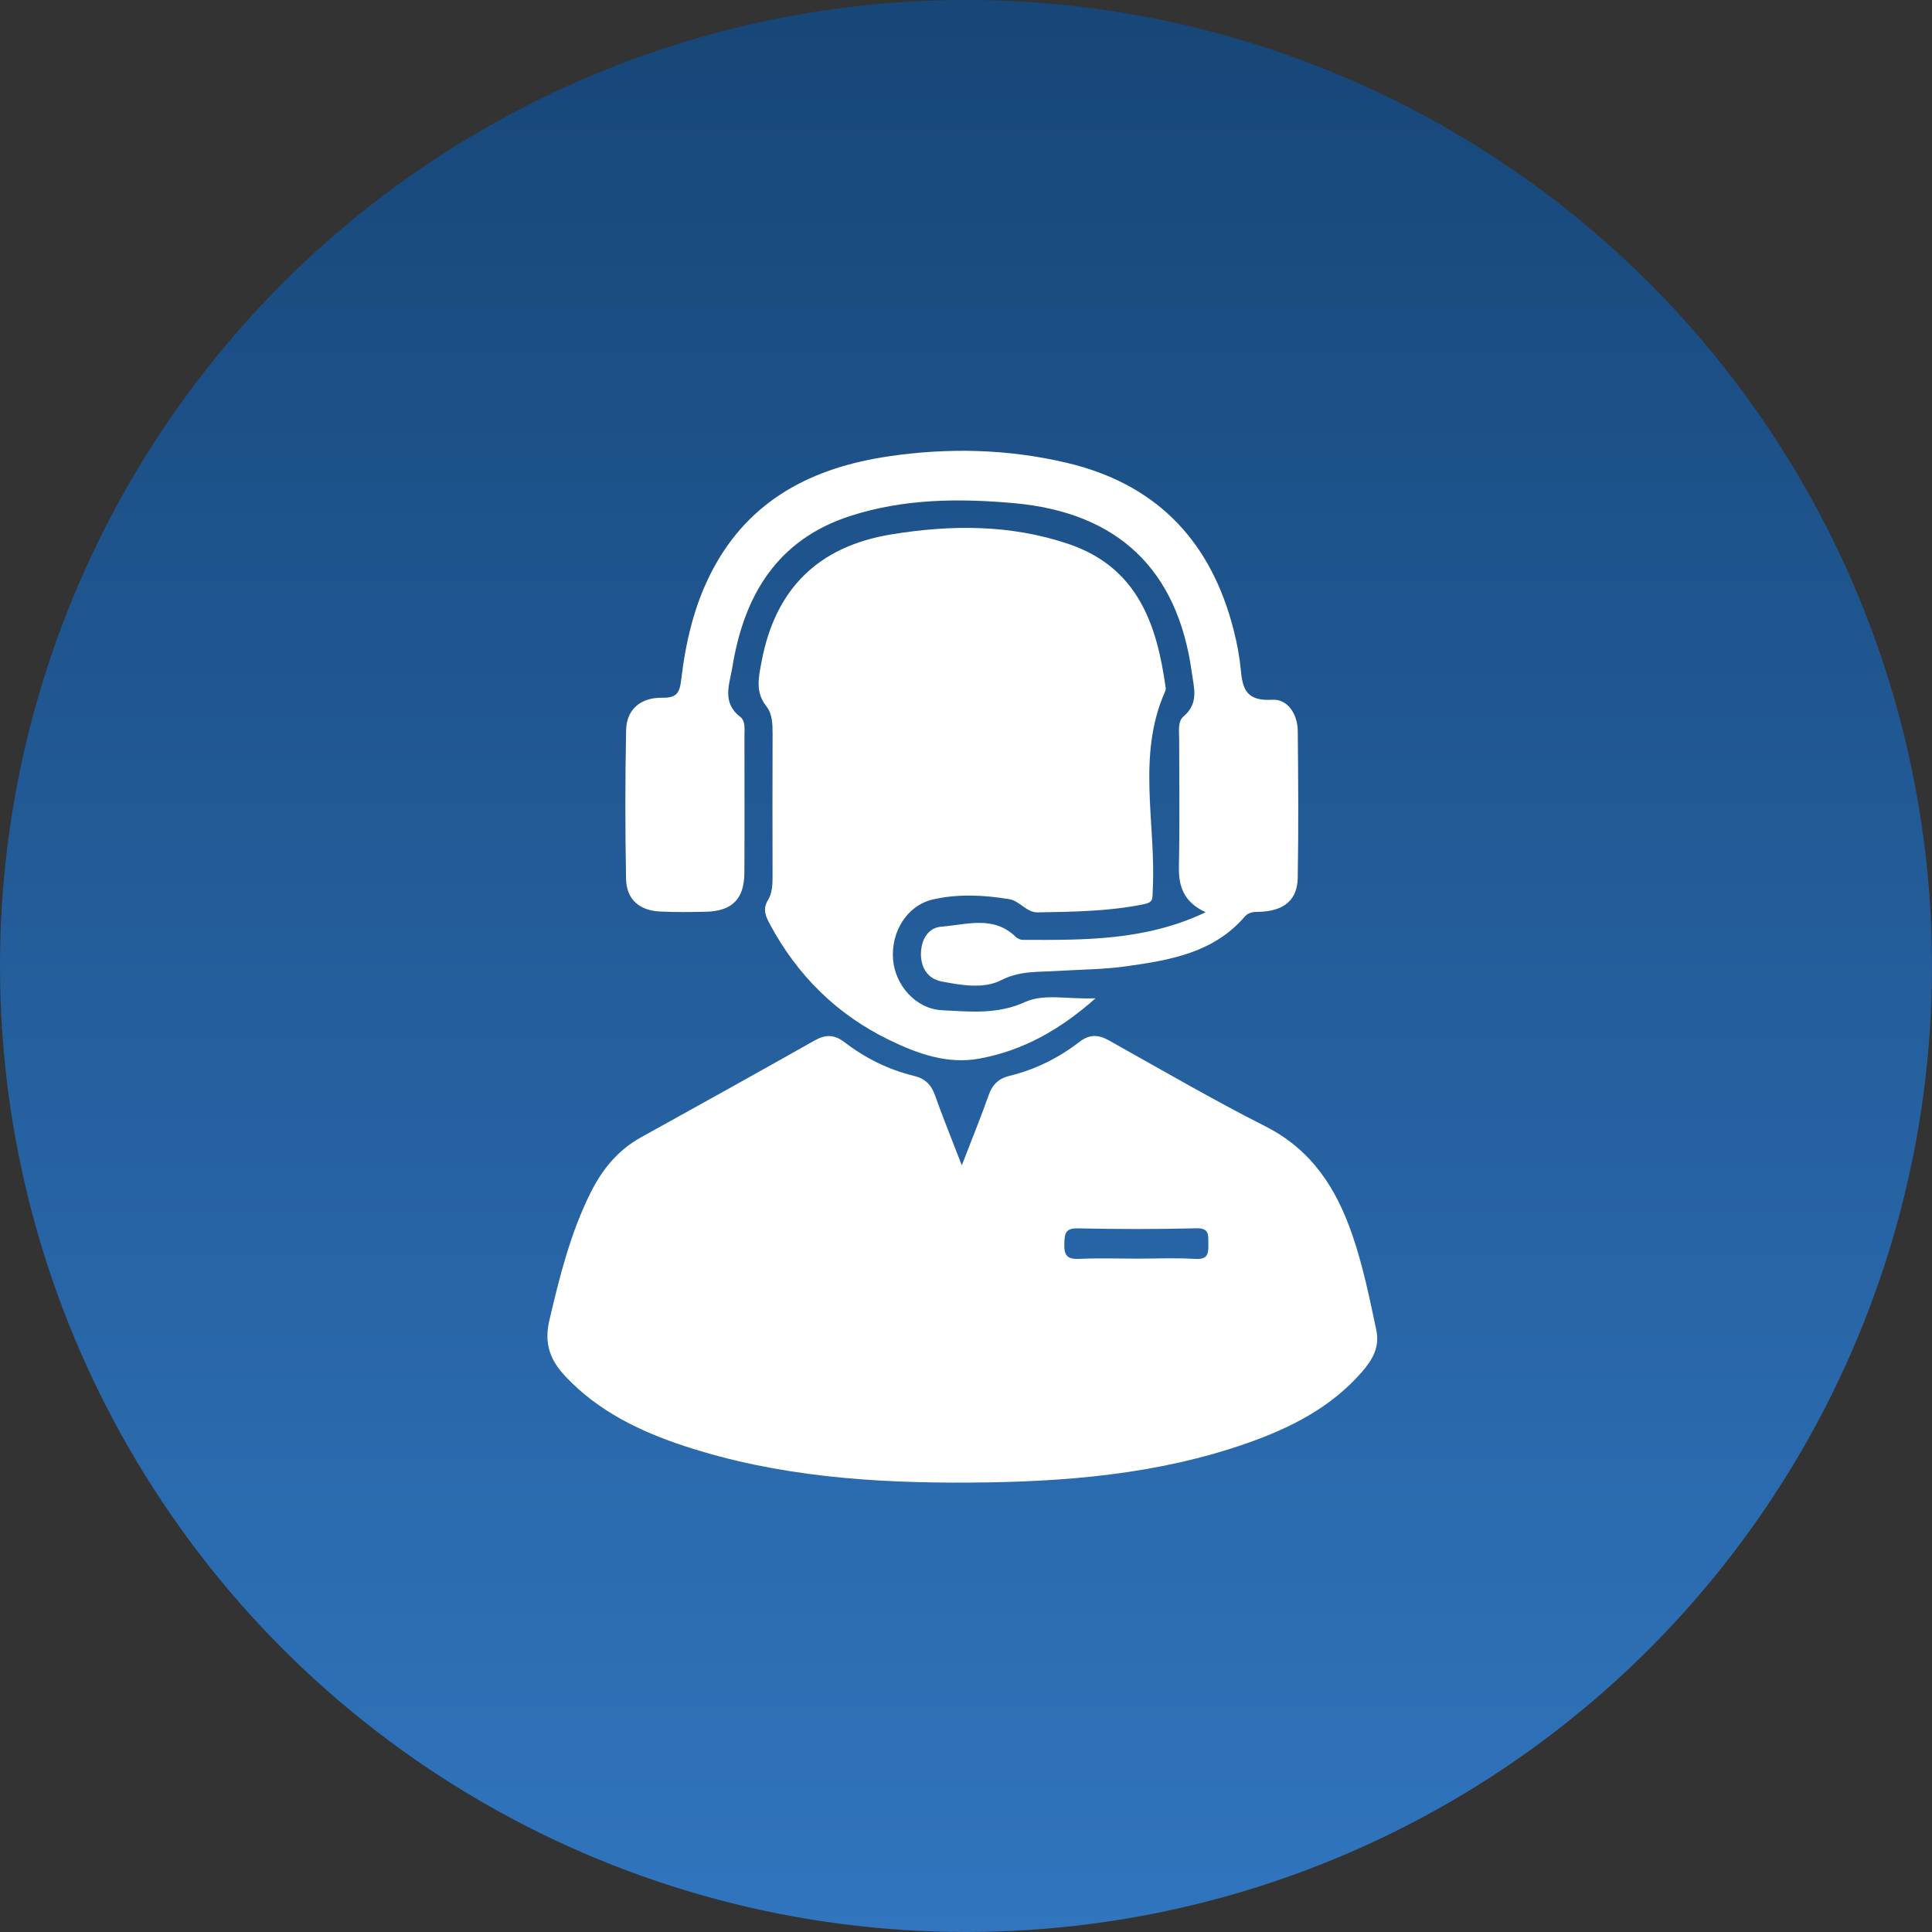
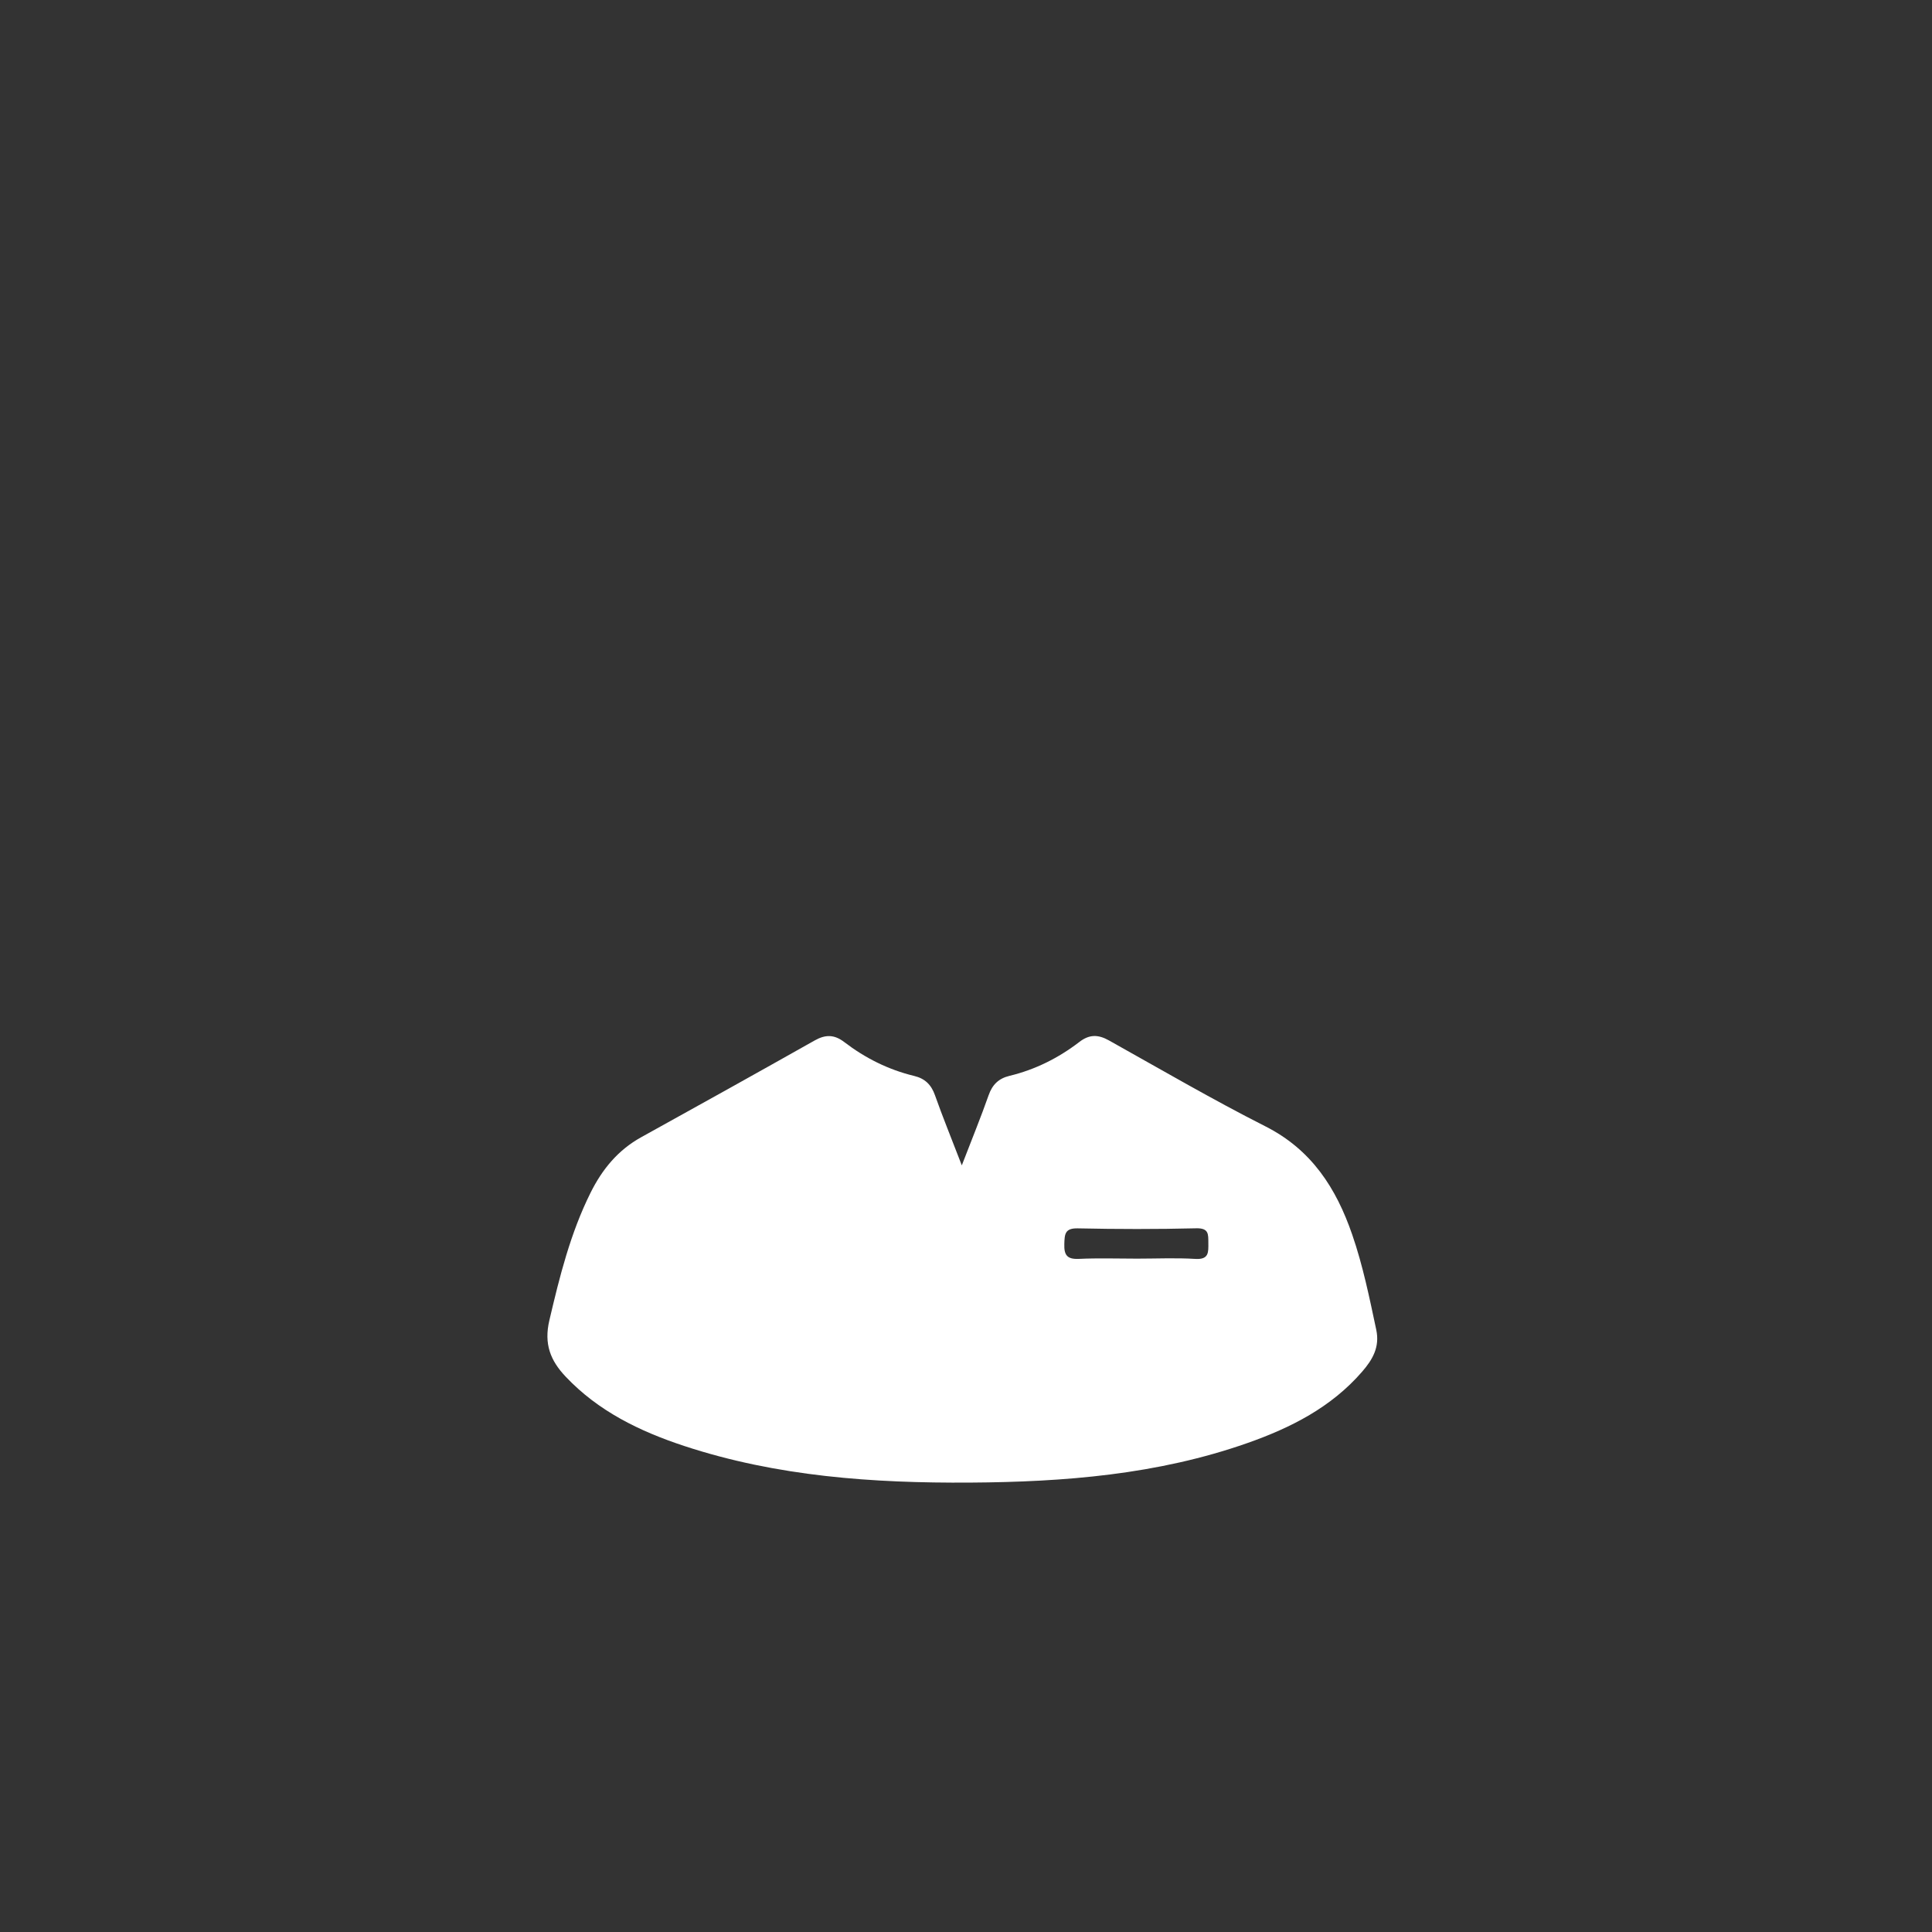
<svg xmlns="http://www.w3.org/2000/svg" width="64" height="64" viewBox="0 0 64 64" fill="none">
  <rect x="0" y="0" width="64" height="64" fill="#333333" stroke="none" />
-   <circle cx="32" cy="32" r="32" fill="url(#paint0_linear_223_6)" />
  <path d="M31.861 38.604C32.202 37.719 32.495 37.005 32.75 36.279C32.874 35.926 33.085 35.725 33.44 35.639C34.294 35.433 35.064 35.047 35.758 34.514C36.087 34.261 36.379 34.266 36.733 34.464C38.456 35.427 40.163 36.423 41.922 37.314C43.448 38.087 44.264 39.36 44.793 40.896C45.149 41.926 45.365 42.991 45.591 44.054C45.712 44.627 45.465 45.044 45.121 45.44C44.099 46.62 42.76 47.297 41.322 47.803C38.347 48.849 35.253 49.093 32.133 49.113C28.923 49.133 25.736 48.912 22.66 47.898C21.195 47.414 19.823 46.752 18.737 45.602C18.232 45.068 18.015 44.52 18.198 43.739C18.538 42.288 18.895 40.853 19.562 39.513C19.947 38.738 20.469 38.099 21.239 37.673C23.16 36.61 25.078 35.543 26.99 34.465C27.344 34.266 27.635 34.266 27.965 34.518C28.658 35.049 29.429 35.436 30.284 35.642C30.639 35.727 30.85 35.932 30.973 36.283C31.228 37.005 31.521 37.719 31.861 38.604ZM37.667 41.694C38.31 41.694 38.955 41.664 39.596 41.703C40.052 41.731 40.03 41.481 40.028 41.171C40.025 40.888 40.049 40.679 39.627 40.689C38.319 40.721 37.01 40.719 35.704 40.691C35.274 40.681 35.267 40.883 35.257 41.21C35.245 41.583 35.354 41.719 35.74 41.702C36.381 41.672 37.025 41.694 37.667 41.694Z" fill="white" />
-   <path d="M36.292 33.069C35.084 34.139 33.87 34.799 32.469 35.063C31.394 35.267 30.403 34.911 29.453 34.449C27.719 33.605 26.415 32.313 25.504 30.617C25.363 30.355 25.255 30.117 25.441 29.816C25.58 29.589 25.592 29.311 25.592 29.04C25.588 27.461 25.588 25.882 25.593 24.303C25.594 23.985 25.581 23.641 25.394 23.407C25.004 22.918 25.135 22.416 25.232 21.898C25.687 19.503 27.106 18.101 29.52 17.704C31.498 17.379 33.465 17.37 35.382 18.015C37.693 18.792 38.325 20.69 38.614 22.782C38.62 22.823 38.612 22.872 38.594 22.91C37.645 25.046 38.303 27.289 38.186 29.478C38.171 29.766 38.221 29.885 37.896 29.952C36.734 30.192 35.556 30.202 34.379 30.224C34.002 30.231 33.782 29.842 33.427 29.785C32.587 29.647 31.736 29.606 30.908 29.794C30.049 29.991 29.511 30.861 29.584 31.785C29.652 32.634 30.333 33.419 31.203 33.465C32.118 33.511 33.031 33.614 33.95 33.196C34.596 32.901 35.383 33.112 36.292 33.069Z" fill="white" />
-   <path d="M39.938 30.22C39.2 29.874 39.039 29.352 39.053 28.694C39.082 27.293 39.062 25.891 39.062 24.49C39.062 24.223 39.006 23.898 39.212 23.726C39.72 23.295 39.55 22.786 39.479 22.269C39.007 18.846 37.013 16.972 33.58 16.667C31.748 16.504 29.934 16.522 28.171 17.091C25.747 17.872 24.647 19.719 24.261 22.097C24.169 22.662 23.898 23.268 24.523 23.748C24.697 23.881 24.661 24.158 24.661 24.382C24.661 25.894 24.667 27.407 24.658 28.919C24.653 29.778 24.252 30.18 23.396 30.202C22.884 30.215 22.371 30.22 21.861 30.195C21.179 30.163 20.753 29.79 20.739 29.121C20.709 27.476 20.707 25.83 20.741 24.184C20.754 23.51 21.212 23.102 21.936 23.114C22.406 23.122 22.513 22.962 22.564 22.528C22.713 21.269 22.997 20.037 23.594 18.899C24.833 16.536 26.933 15.484 29.449 15.115C31.422 14.825 33.391 14.871 35.345 15.333C38.207 16.011 39.996 17.788 40.792 20.594C40.912 21.02 41.011 21.457 41.069 21.895C41.159 22.556 41.078 23.249 42.143 23.18C42.656 23.147 42.985 23.66 42.99 24.211C43.006 25.834 43.017 27.458 42.989 29.081C42.977 29.789 42.564 30.143 41.836 30.2C41.621 30.218 41.402 30.167 41.226 30.372C40.201 31.561 38.764 31.804 37.331 32.007C36.563 32.116 35.78 32.116 35.003 32.165C34.379 32.205 33.782 32.152 33.153 32.475C32.592 32.763 31.837 32.638 31.186 32.511C30.737 32.423 30.491 32.053 30.508 31.565C30.524 31.113 30.75 30.73 31.184 30.697C32.018 30.633 32.913 30.315 33.648 31.036C33.706 31.093 33.806 31.135 33.886 31.135C35.907 31.139 37.935 31.171 39.938 30.22Z" fill="white" />
  <defs>
    <linearGradient id="paint0_linear_223_6" x1="32" y1="0" x2="32" y2="64" gradientUnits="userSpaceOnUse">
      <stop stop-color="#174678" />
      <stop offset="1" stop-color="#3075be" />
    </linearGradient>
  </defs>
</svg>